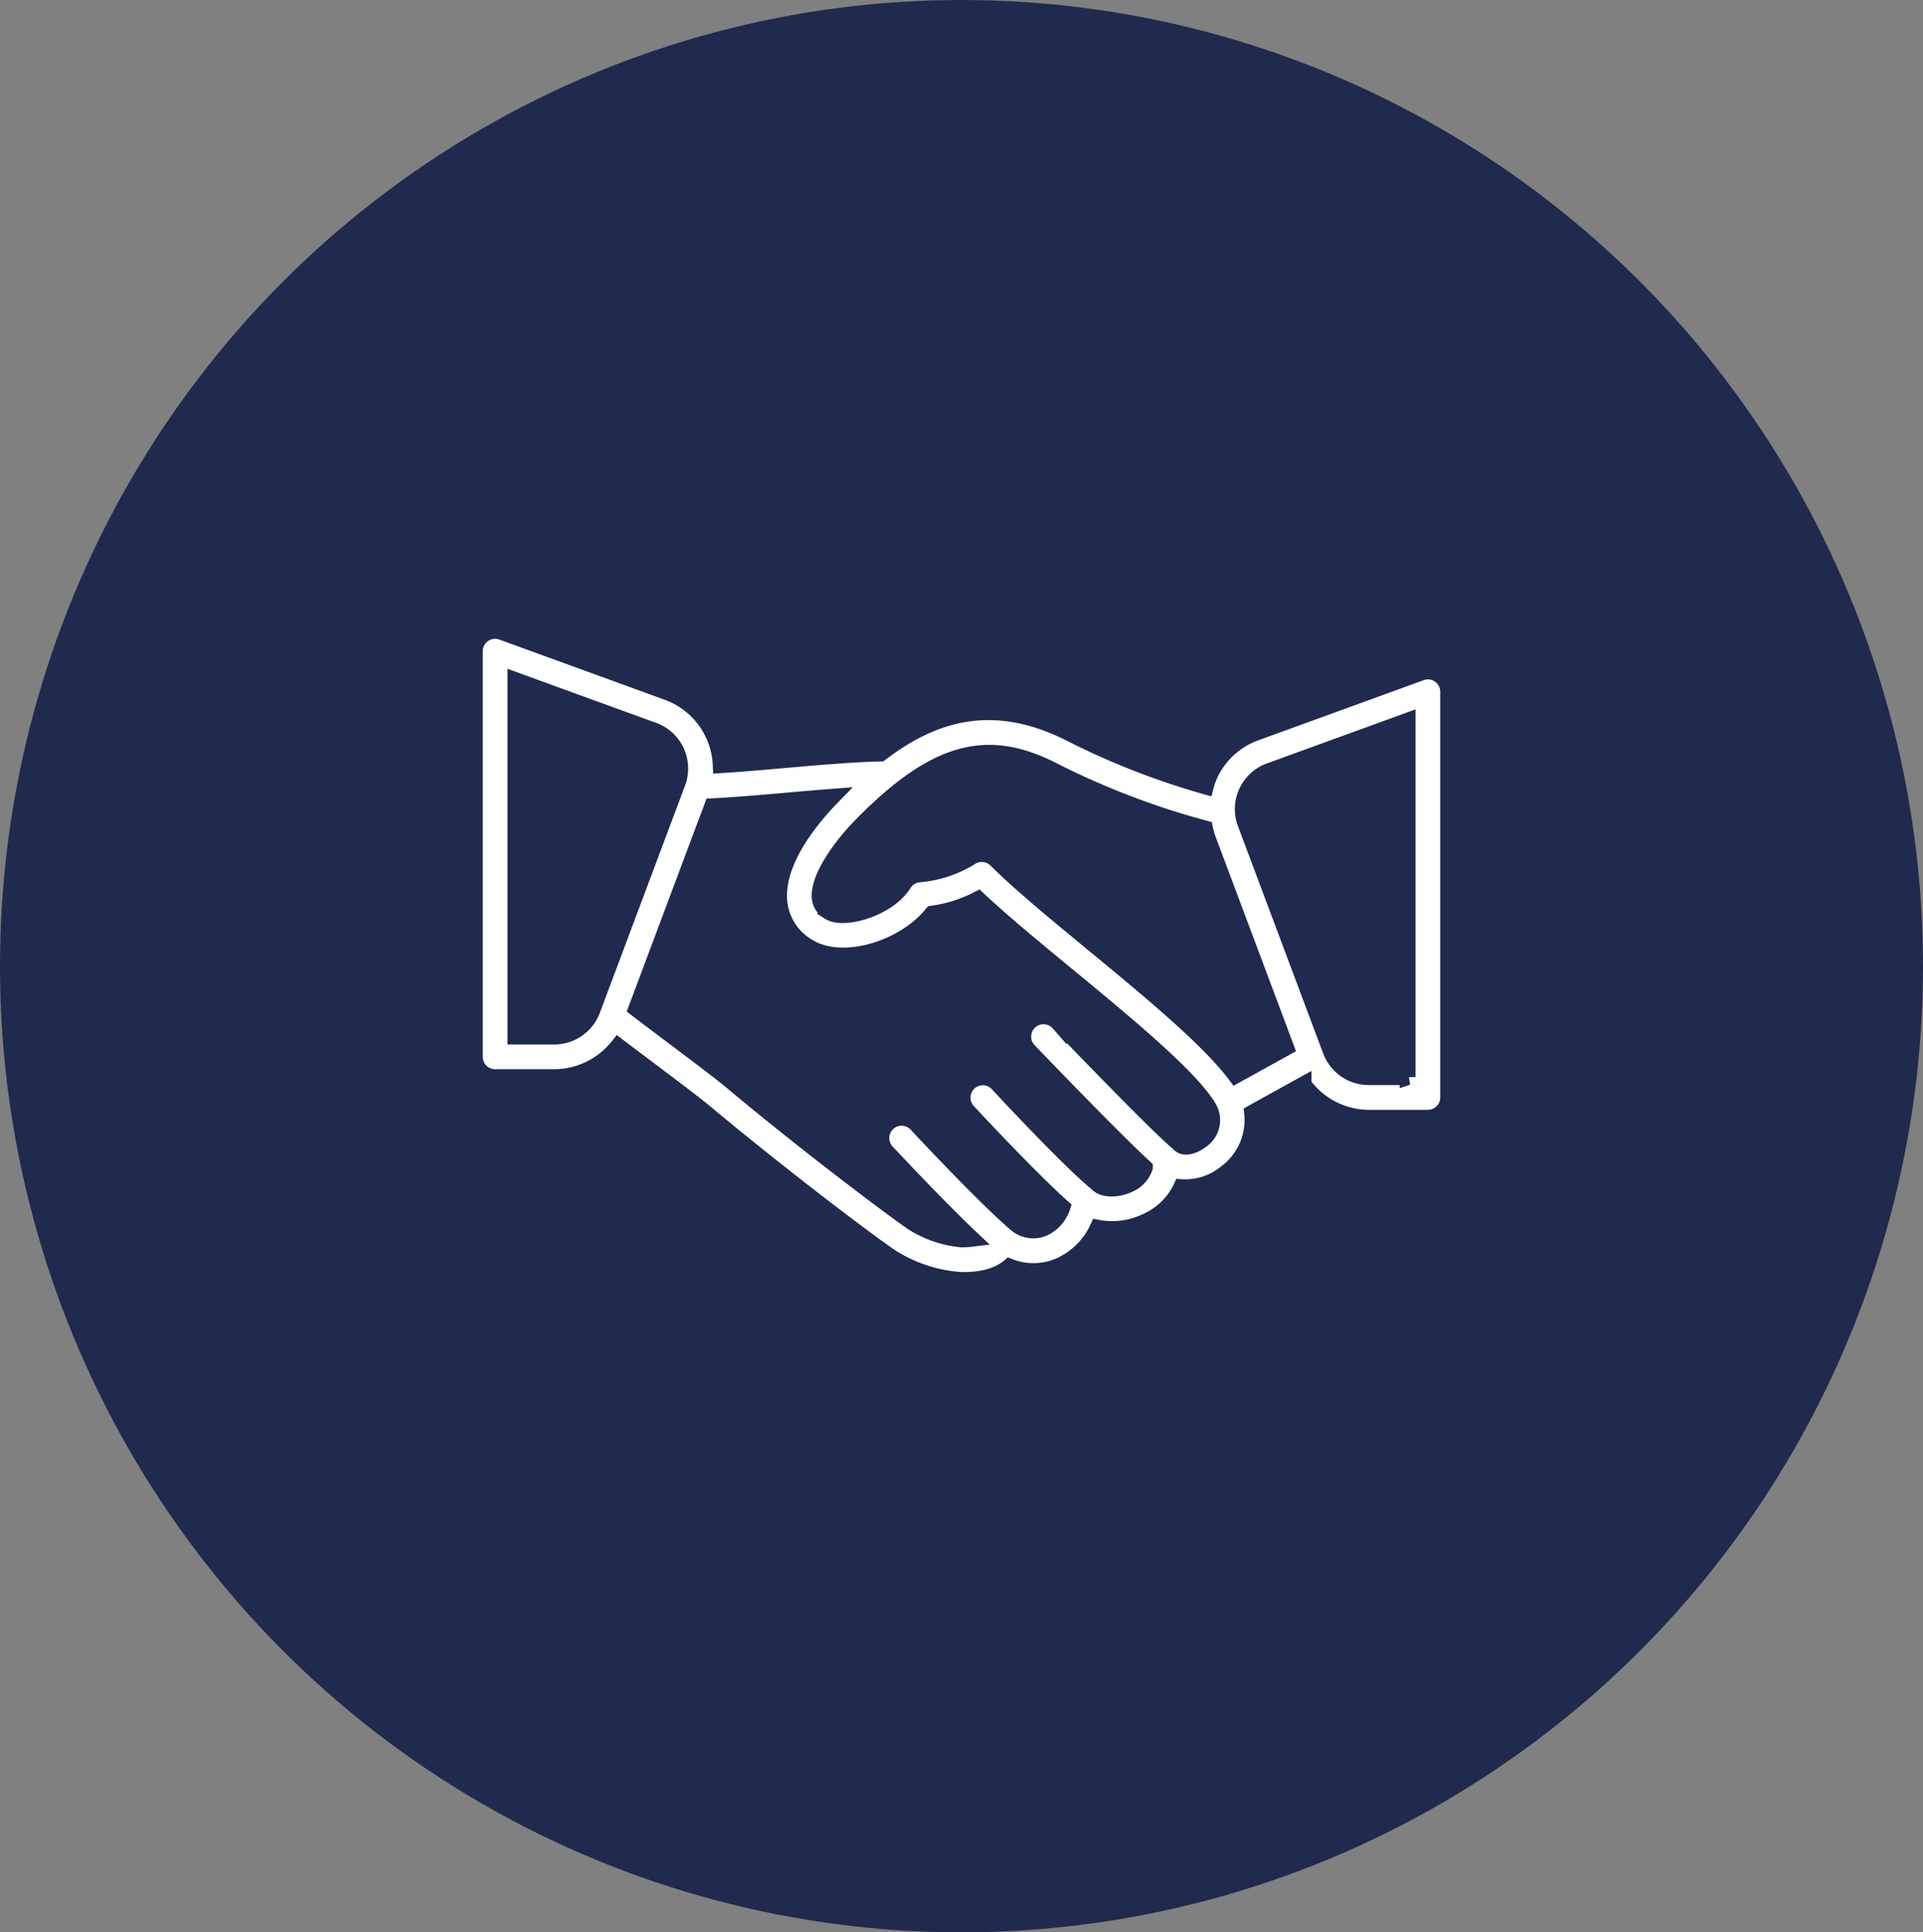
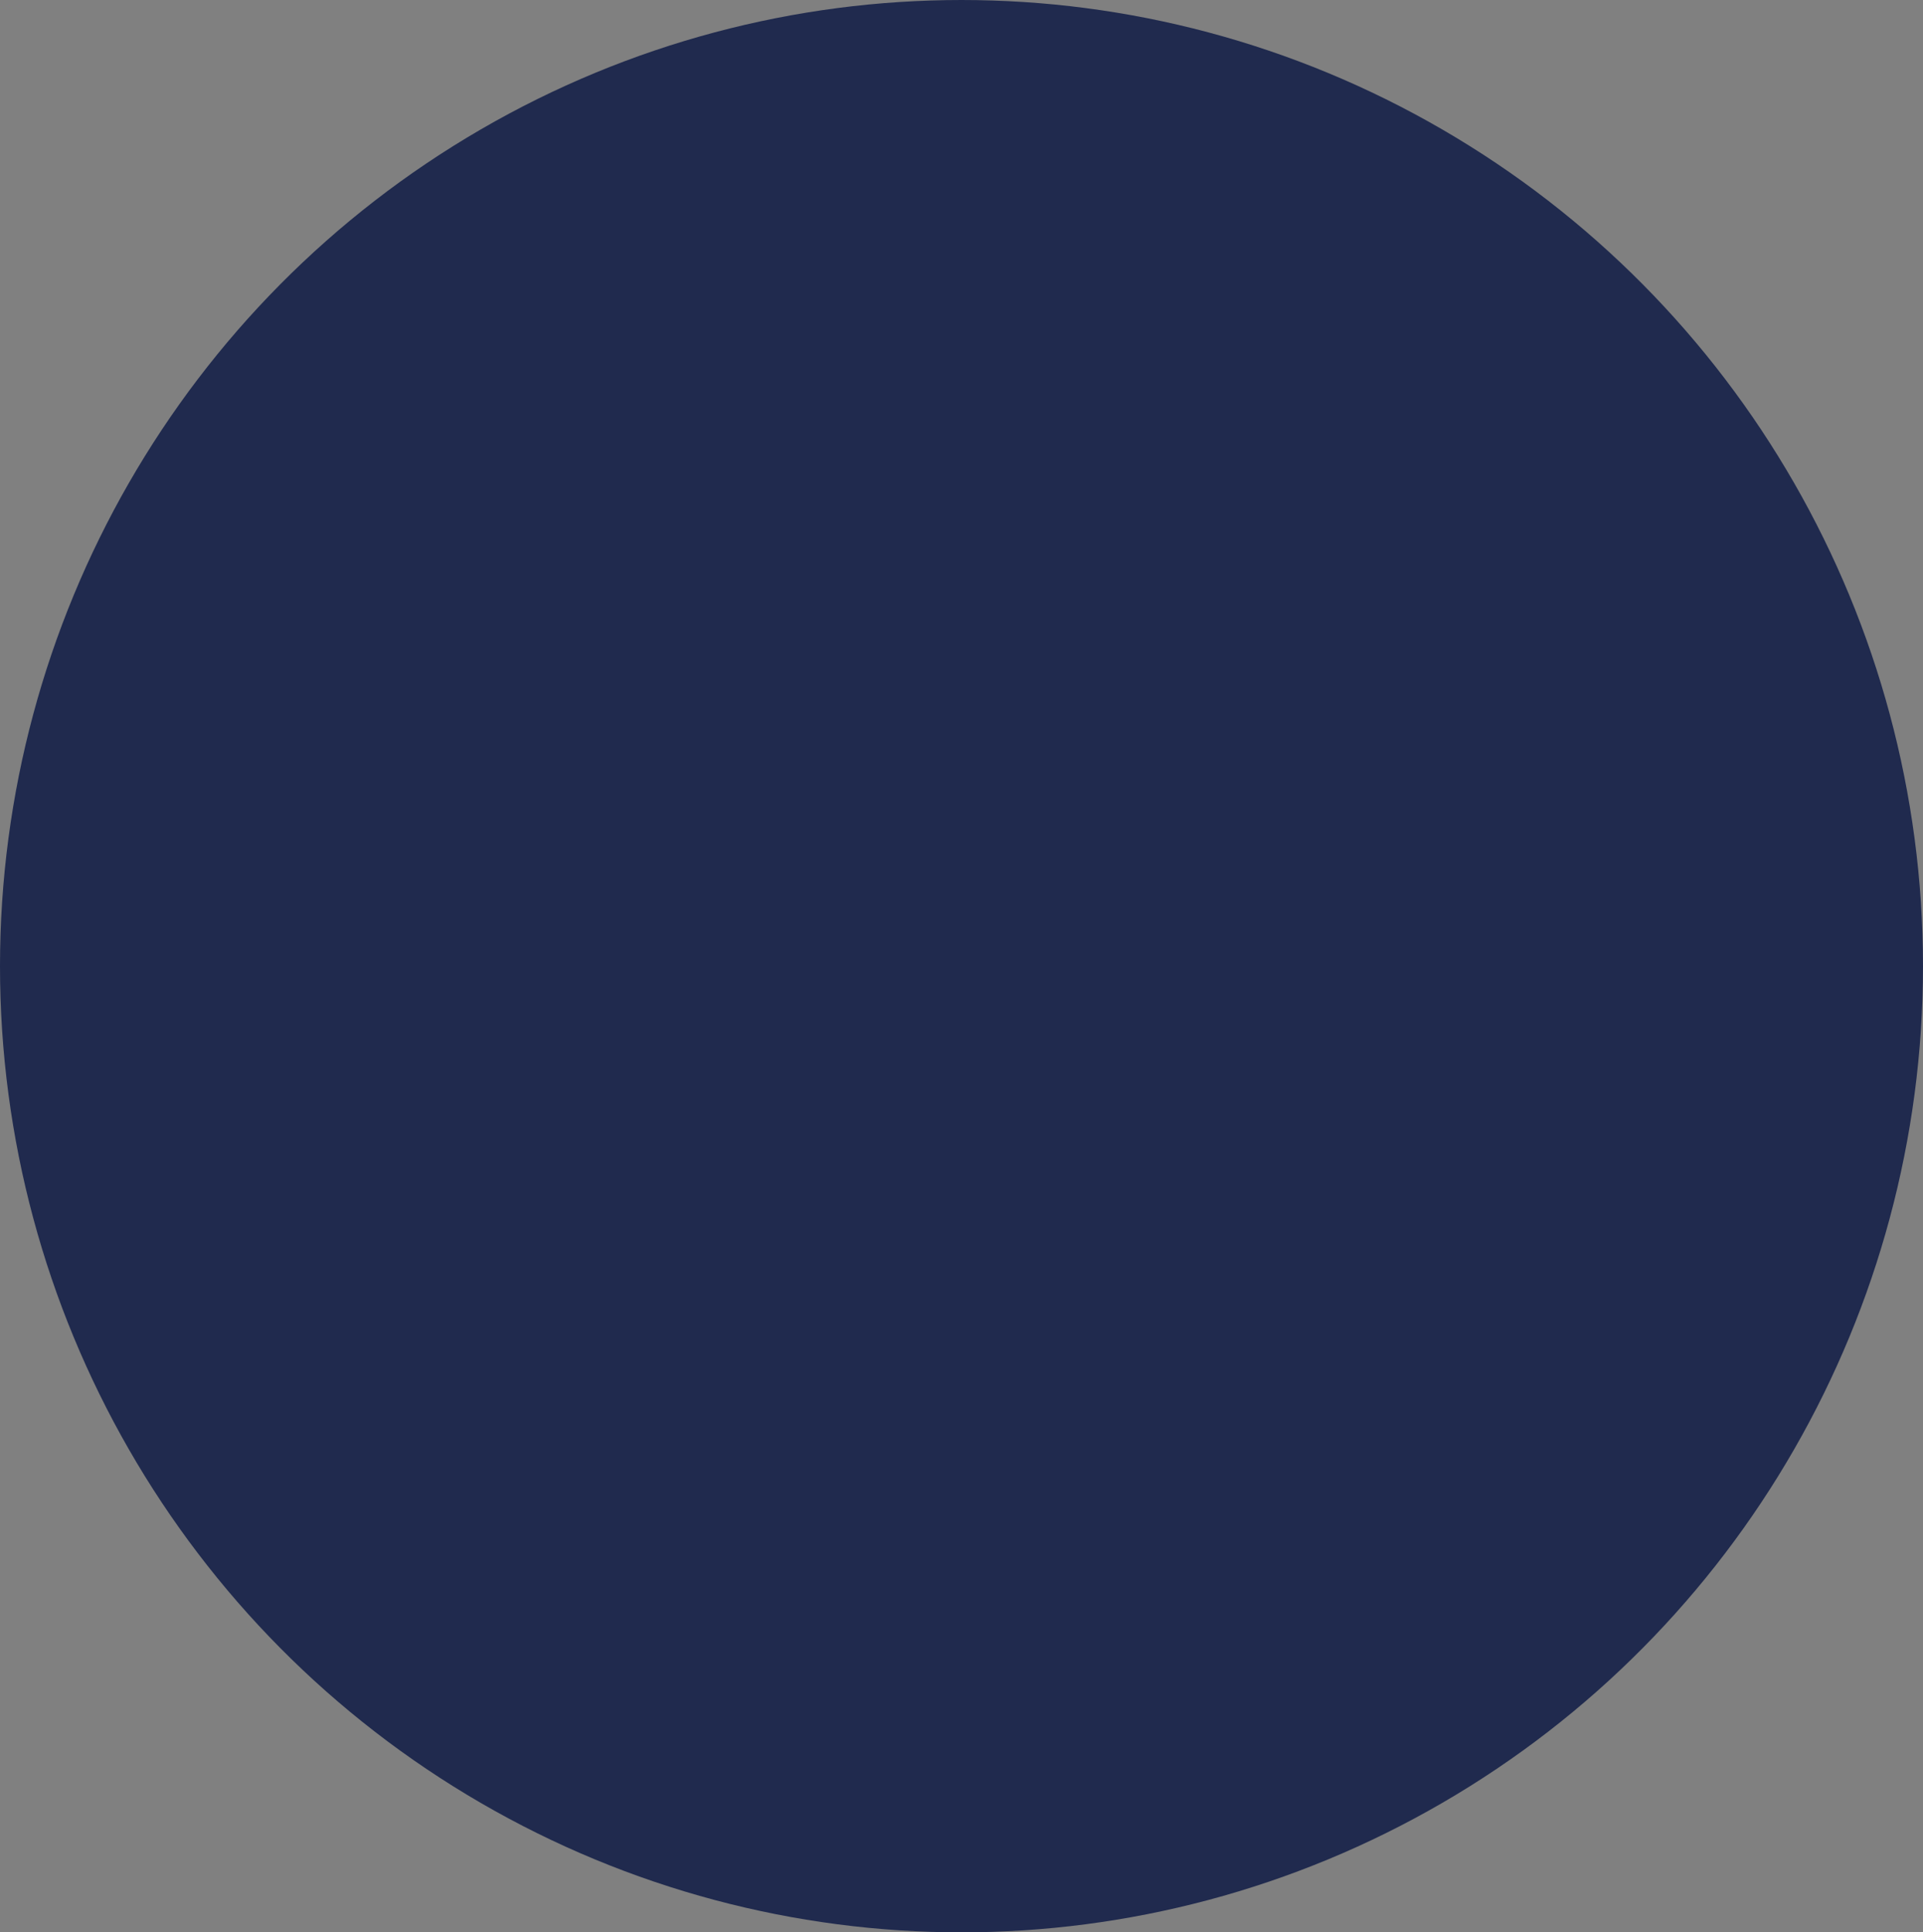
<svg xmlns="http://www.w3.org/2000/svg" width="218" height="219" viewBox="0 0 218 219">
  <rect x="0" y="0" width="218" height="219" fill="#808080" stroke="none" />
  <g id="Group_5389" data-name="Group 5389" transform="translate(-1199.5 -3707.939)">
    <ellipse id="Ellipse_8" data-name="Ellipse 8" cx="109" cy="109.5" rx="109" ry="109.5" transform="translate(1199.5 3707.939)" fill="#202a4e" />
    <g id="deal_2_" data-name="deal (2)" transform="translate(1253.33 3694.107)">
      <g id="Group_5326" data-name="Group 5326" transform="translate(0 85.333)">
-         <path id="Path_7348" data-name="Path 7348" d="M109.359,90.346a2.281,2.281,0,0,0-2.1-.276l-18.74,6.815a9.127,9.127,0,0,0-5.208,4.791,9.237,9.237,0,0,0-.449,1.295,84.953,84.953,0,0,1-15.142-5.888c-8.981-4.628-15.842-2.342-21.727,2.147-2.982.059-7.091.411-11.131.767-2.577.227-5.012.437-6.987.557a9.2,9.2,0,0,0-6.046-8.266L3.085,85.472A2.3,2.3,0,0,0,0,87.632v45.975a2.3,2.3,0,0,0,2.3,2.3H9.013a9.245,9.245,0,0,0,7.23-3.522c.915.7,2,1.51,3.135,2.363,2.683,2.018,5.619,4.22,6.907,5.3,8.56,7.166,18.85,14.9,20.9,16.251a16.872,16.872,0,0,0,7.985,2.6c1.026,0,3.61,0,5.424-1.533a7.387,7.387,0,0,0,5.76-.128,8.617,8.617,0,0,0,4.263-4.265,8.949,8.949,0,0,0,5.729-.84,7.837,7.837,0,0,0,3.735-3.76,7.223,7.223,0,0,0,5.022-1.6,7.449,7.449,0,0,0,3.012-6.818l5.831-3.226a9.209,9.209,0,0,0,7.38,3.783h6.714a2.3,2.3,0,0,0,2.3-2.3V92.229A2.3,2.3,0,0,0,109.359,90.346Zm-96.04,37.979a4.619,4.619,0,0,1-4.306,2.983H4.6V90.913l15.656,5.693a4.6,4.6,0,0,1,2.734,5.933Zm68.994,14.787c-.779.6-1.87.929-2.355.445-.025-.025-.063-.022-.089-.046-.044-.041-.066-.1-.113-.134-1.643-1.3-9.006-8.831-13.557-13.577a2.3,2.3,0,1,0-3.318,3.179c1.068,1.115,9.642,10.044,13.073,13.167a3.174,3.174,0,0,1-1.667,1.871c-1.473.739-3.008.615-3.583.081-.017-.016-.042-.015-.06-.031s-.041-.06-.07-.084c-2.757-2.2-9.673-9.552-11.238-11.254a2.3,2.3,0,1,0-3.385,3.111c.075.082,6.854,7.393,10.66,10.789a4.04,4.04,0,0,1-2.114,2.4,3,3,0,0,1-3.14-.468c-3.3-2.8-9.926-9.851-11.229-11.246a2.3,2.3,0,1,0-3.358,3.138c1.545,1.653,6.111,6.493,9.582,9.77a9.939,9.939,0,0,1-1.181.074,12.635,12.635,0,0,1-5.459-1.841c-1.612-1.06-11.732-8.611-20.471-15.93-1.322-1.109-4.339-3.378-7.1-5.453-1.48-1.111-2.843-2.135-3.848-2.908L26.9,105.209c2.234-.1,5.213-.355,8.365-.633,1.783-.157,3.568-.31,5.273-.443-2.621,2.691-6.519,7.511-6.005,12.029a6.625,6.625,0,0,0,3.257,4.955c3.756,2.35,10.708.379,14.057-3.74a15.982,15.982,0,0,0,5.217-1.654c2.694,2.532,6.306,5.509,10.1,8.636,6.6,5.442,14.091,11.61,16.071,15.07A2.77,2.77,0,0,1,82.313,143.111Zm3.944-7.393c-3.063-4.1-9.7-9.579-16.171-14.91-4.312-3.554-8.385-6.91-10.991-9.516a2.309,2.309,0,0,0-2.71-.4,13.285,13.285,0,0,1-6.041,2.038,2.3,2.3,0,0,0-1.715,1.062c-1.8,2.86-6.813,4.22-8.4,3.228a2.042,2.042,0,0,1-1.127-1.578c-.222-1.955,1.758-5.34,5.042-8.627,8.133-8.133,13.947-9.725,21.47-5.846a89.183,89.183,0,0,0,17.162,6.556,9.224,9.224,0,0,0,.274,1.03l8.926,23.8Zm19.486.187h-4.416a4.619,4.619,0,0,1-4.306-2.983l-9.669-25.782a4.6,4.6,0,0,1,2.734-5.936l15.656-5.693v40.394Z" transform="translate(0 -85.333)" fill="#fff" stroke="#202a4e" stroke-width="1.8" />
-       </g>
+         </g>
    </g>
  </g>
</svg>